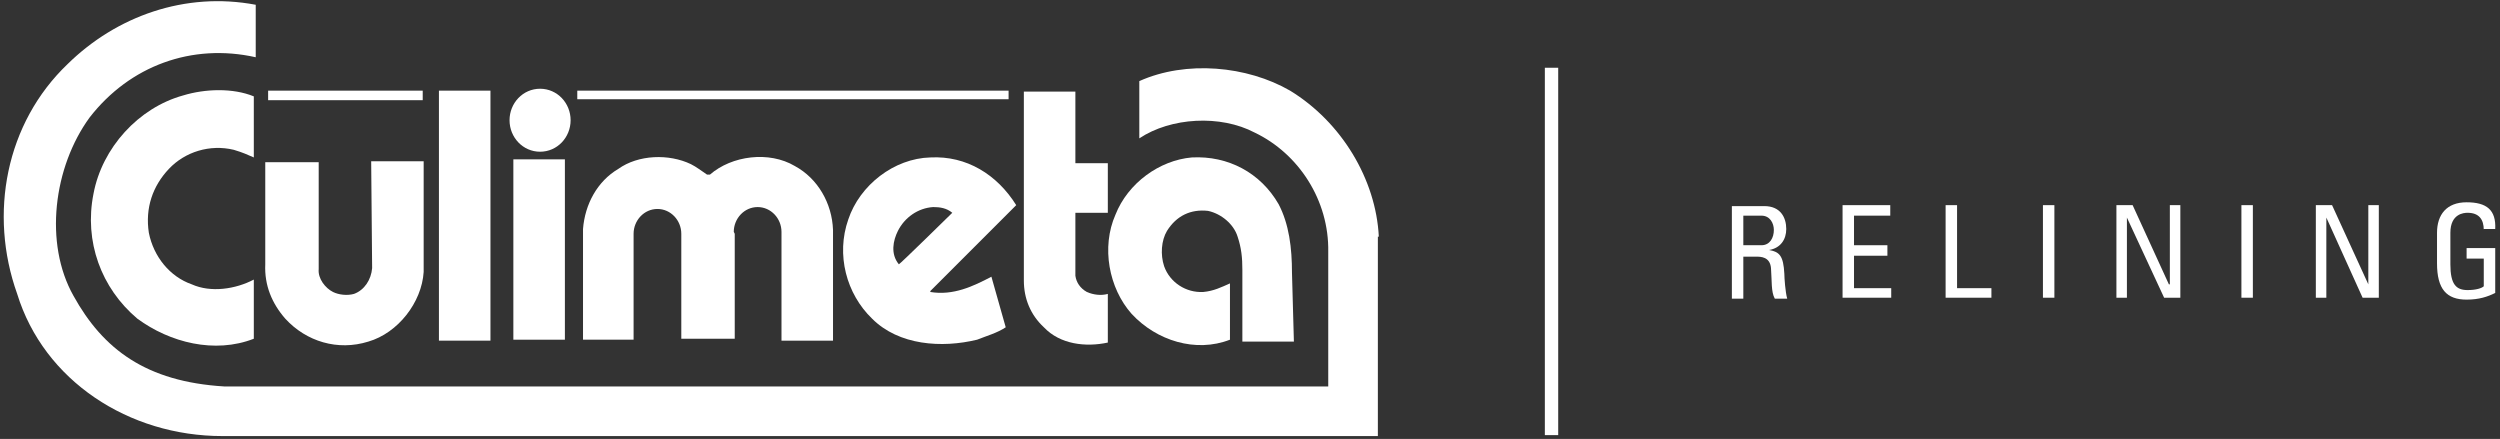
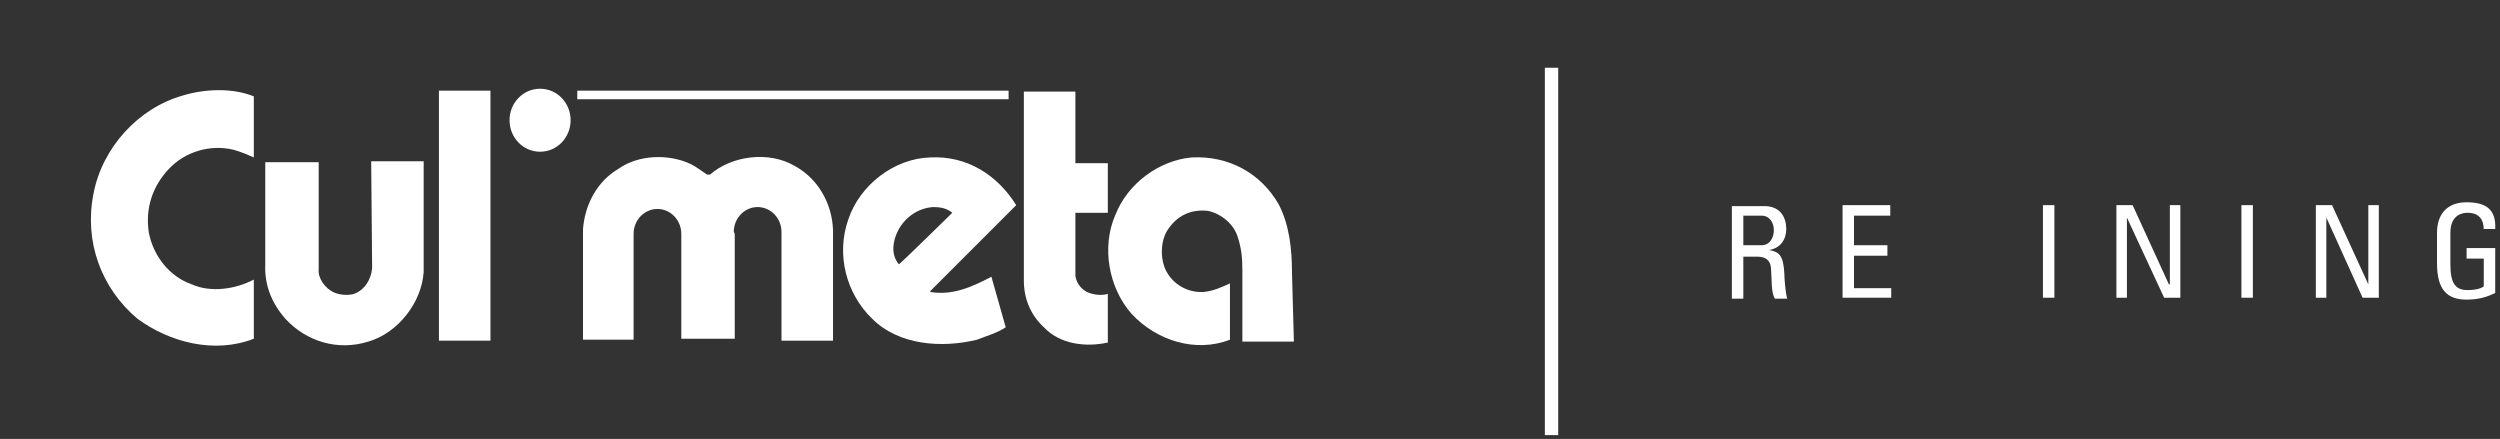
<svg xmlns="http://www.w3.org/2000/svg" version="1.1" id="Ebene_1" x="0px" y="0px" viewBox="0 0 262 46" style="enable-background:new 0 0 262 46;" xml:space="preserve">
  <rect x="0" y="0" width="262" height="46" fill="#333333" stroke="none" />
  <style type="text/css">
	.st0{fill:#009EE2;}
	.st1{fill:#FFFFFF;}
	.st2{fill:#AA1310;}
</style>
  <g>
-     <path class="st1" d="M144.5,24.8c-0.3-6-3.9-12-9.3-15.3c-4.5-2.6-10.9-3.2-15.8-1v6c3.3-2.2,8.5-2.5,12.1-0.6   c4.6,2.2,7.8,7.1,7.7,12.5l0,14.1H23.5c-8.2-0.5-12.7-3.9-15.8-9.5c-3.1-5.5-2.1-13.5,1.7-18.7C13.6,6.9,20.1,4.5,26.8,6l0-5.5   C19.4-0.9,12.2,1.7,7.1,6.7c-6.5,6.2-8.3,15.7-5.3,24.1c2.8,9.1,11.7,14.9,21.5,14.9l121.1,0V24.8z" />
    <path class="st1" d="M26.6,16.5c-0.7-0.3-1.1-0.5-2.1-0.8c-2.5-0.6-5.1,0.2-6.8,2c-1.7,1.8-2.5,4.1-2.1,6.7   c0.5,2.5,2.2,4.6,4.5,5.4c2,0.9,4.6,0.5,6.5-0.5v6.2c-4.1,1.6-8.8,0.4-12.2-2.1c-3.8-3.2-5.6-8.1-4.6-13.1c0.9-4.8,4.7-9,9.4-10.3   c2.3-0.7,5.2-0.8,7.4,0.1L26.6,16.5z" />
    <path class="st1" d="M116.1,35.9c-2.3,0.5-5,0.2-6.7-1.6c-1.4-1.3-2.1-3-2.1-4.9l0-19.8h5.4l0,7.5l3.4,0v5.2h-3.4l0,6.6   c0.1,0.7,0.5,1.3,1.2,1.7c0.7,0.3,1.5,0.4,2.2,0.2V35.9z" />
    <path class="st1" d="M135.6,35.8h-5.4v-7.5c0-1.3-0.1-2.3-0.5-3.5c-0.4-1.3-1.7-2.4-3.1-2.7c-1.8-0.2-3.3,0.5-4.3,2.1   c-0.6,1-0.7,2.5-0.3,3.7c0.6,1.7,2.3,2.8,4.1,2.7c1.1-0.1,1.9-0.5,2.8-0.9l0,5.9c-3.6,1.4-7.7,0.1-10.3-2.7   c-2.4-2.7-3.2-7-1.7-10.4c1.3-3.3,4.6-5.7,8-6c3.8-0.2,7.2,1.6,9.1,4.9c1.1,2.1,1.4,4.6,1.4,7.2L135.6,35.8z" />
    <path class="st1" d="M38.9,16.9l5.5,0l0,11.6c-0.2,3.2-2.7,6.4-5.8,7.3c-3.2,1-6.5,0-8.7-2.4c-1.4-1.6-2.2-3.5-2.1-5.7l0-10.7   l5.6,0l0,11.2c-0.1,1,0.7,2,1.5,2.4c0.6,0.3,1.5,0.4,2.2,0.2c1.1-0.4,1.8-1.5,1.9-2.7L38.9,16.9z" />
    <path class="st1" d="M94.1,24.2c0.7-1.4,2.1-2.4,3.7-2.5c0.7,0,1.4,0.1,2,0.6c0,0-5.5,5.4-5.6,5.4C93.3,26.6,93.6,25.2,94.1,24.2    M97.5,30.6v-0.1l9-9c-2-3.2-5.2-5.2-9-5c-3.8,0.1-7.4,2.9-8.6,6.5c-1.3,3.7-0.2,7.8,2.5,10.4c2.8,2.8,7.3,3.1,11,2.2   c1-0.4,2.1-0.7,3-1.3l-1.5-5.3C102,30,99.9,31,97.5,30.6" />
-     <rect x="28.1" y="9.5" class="st1" width="16.2" height="1" />
    <rect x="60.5" y="9.5" class="st1" width="45.2" height="0.9" />
    <path class="st1" d="M56.6,15.9c1.8,0,3.2-1.5,3.2-3.3c0-1.8-1.4-3.3-3.2-3.3c-1.8,0-3.2,1.5-3.2,3.3   C53.4,14.4,54.8,15.9,56.6,15.9" />
    <rect x="46" y="9.5" class="st1" width="5.4" height="26.2" />
-     <rect x="53.8" y="16.7" class="st1" width="5.4" height="18.9" />
    <path class="st1" d="M76.9,24.3c0-1.4,1.1-2.6,2.5-2.6c1.4,0,2.5,1.2,2.5,2.6l0,1.5l0,9.9h5.4V24.1c-0.1-2.8-1.6-5.4-4-6.7   c-2.7-1.6-6.6-1.1-8.9,0.9h-0.3c-0.6-0.4-1.1-0.8-1.7-1.1c-2.3-1.1-5.5-1-7.6,0.5c-2.2,1.3-3.5,3.7-3.7,6.3l0,11.6h5.3l0-10.1l0-1   c0-1.4,1.1-2.6,2.5-2.6s2.5,1.2,2.5,2.6v0.7l0,10.3H77l0-11L76.9,24.3z" />
    <rect x="161.9" y="7.1" class="st1" width="1.4" height="38.5" />
    <path class="st1" d="M182.7,26.8v4.5h-1.2v-9.7h3.4c1.7,0,2.3,1.2,2.3,2.4c0,1.1-0.6,2-1.8,2.2v0c1.1,0.2,1.5,0.6,1.6,2.5   c0,0.4,0.1,1.9,0.3,2.6H186c-0.4-0.7-0.3-1.9-0.4-3.2c-0.1-1.2-1.1-1.2-1.5-1.2H182.7z M182.7,25.7h1.9c0.9,0,1.3-0.8,1.3-1.6   c0-0.7-0.4-1.5-1.3-1.5h-1.9V25.7z" />
    <polygon class="st1" points="193.1,31.2 193.1,21.5 198.1,21.5 198.1,22.6 194.3,22.6 194.3,25.7 197.8,25.7 197.8,26.8    194.3,26.8 194.3,30.2 198.2,30.2 198.2,31.2  " />
-     <polygon class="st1" points="203.9,31.2 203.9,21.5 205.1,21.5 205.1,30.2 208.7,30.2 208.7,31.2  " />
    <rect x="214.1" y="21.5" class="st1" width="1.2" height="9.7" />
    <polygon class="st1" points="228.5,21.5 228.5,31.2 226.8,31.2 222.9,22.8 222.9,22.8 222.9,31.2 221.8,31.2 221.8,21.5    223.5,21.5 227.3,29.8 227.4,29.8 227.4,21.5  " />
    <rect x="234.9" y="21.5" class="st1" width="1.2" height="9.7" />
    <polygon class="st1" points="249.3,21.5 249.3,31.2 247.6,31.2 243.8,22.8 243.8,22.8 243.8,31.2 242.7,31.2 242.7,21.5    244.4,21.5 248.2,29.8 248.2,29.8 248.2,21.5  " />
    <path class="st1" d="M260.3,24.1c0-1.1-0.5-1.8-1.7-1.8c-0.4,0-1.8,0.1-1.8,2.1v3.3c0,2.1,0.6,2.7,1.8,2.7c0.9,0,1.5-0.2,1.7-0.4   v-2.9h-1.8V26h3v4.7c-0.8,0.4-1.7,0.7-3,0.7c-2.1,0-3.1-1.1-3.1-3.8v-3.2c0-1.9,1-3.2,3.1-3.2c2.1,0,3.1,0.8,3,2.8H260.3z" />
  </g>
</svg>